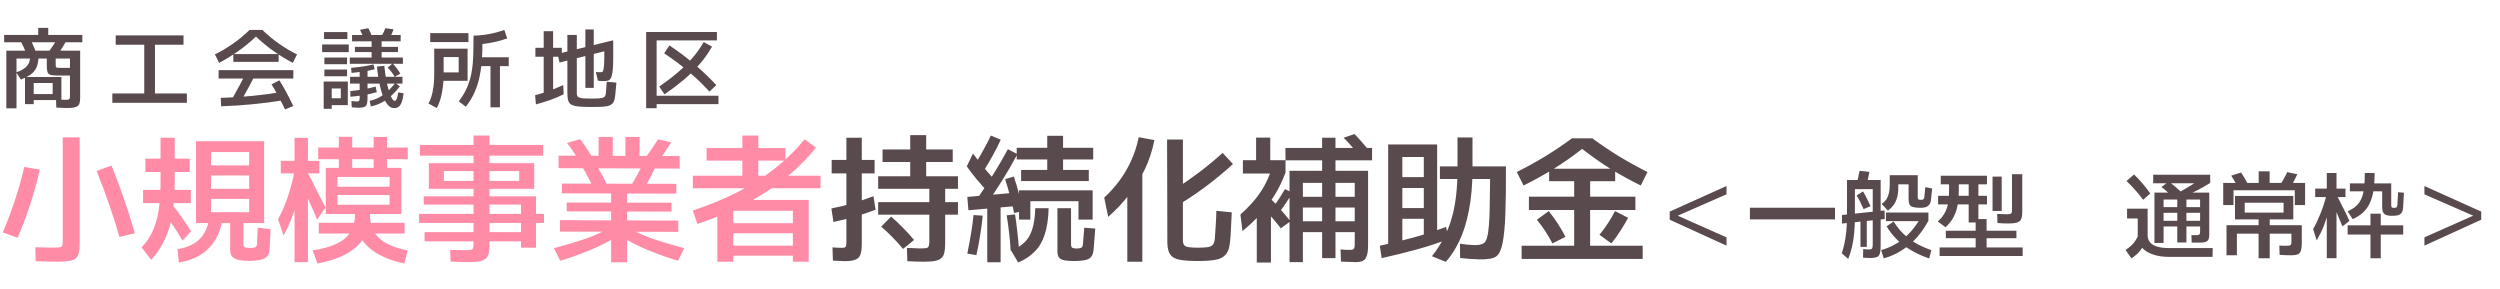
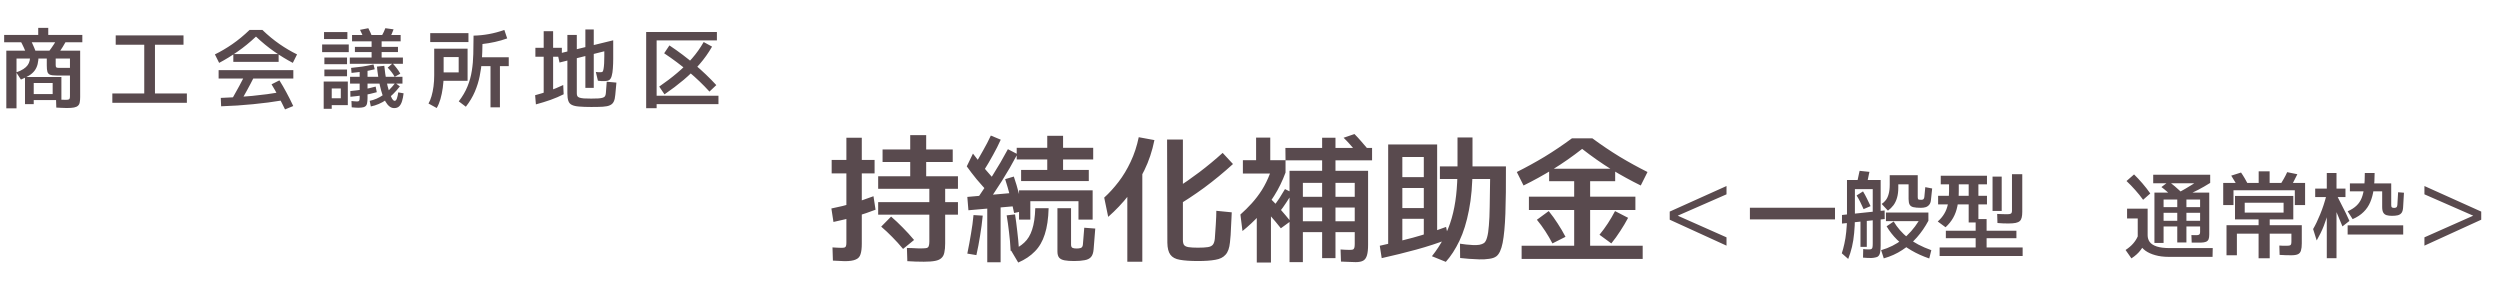
<svg xmlns="http://www.w3.org/2000/svg" width="2544" height="294" viewBox="0 0 2544 294" fill="none">
  <path d="M4.224 43.04V35.56H83.776V43.04H4.224ZM38.896 40.928V28.344H49.104V40.928H38.896ZM6.424 110.272V51.576H81.576V98.744C81.576 100.915 81.429 102.704 81.136 104.112C80.901 105.579 80.315 106.723 79.376 107.544C78.496 108.424 77.147 109.04 75.328 109.392C73.509 109.744 71.045 109.92 67.936 109.92C66.176 109.92 64.445 109.861 62.744 109.744C61.101 109.685 59.283 109.597 57.288 109.48L57.024 101.296C58.843 101.355 60.573 101.413 62.216 101.472C63.917 101.531 65.501 101.56 66.968 101.56C68.2 101.56 69.109 101.472 69.696 101.296C70.341 101.12 70.752 100.739 70.928 100.152C71.104 99.565 71.192 98.744 71.192 97.688V59.584H16.808V110.272H6.424ZM36.432 52.632L27.28 55.448C26.341 53.101 25.315 50.725 24.2 48.32C23.085 45.856 21.765 43.275 20.24 40.576L28.776 36.264C30.243 38.845 31.621 41.515 32.912 44.272C34.203 47.029 35.376 49.816 36.432 52.632ZM57.904 56.24L49.456 52.72C51.451 50.139 53.269 47.557 54.912 44.976C56.613 42.336 58.256 39.579 59.84 36.704L68.904 39.08C67.32 41.955 65.619 44.859 63.8 47.792C62.04 50.667 60.075 53.483 57.904 56.24ZM21.296 80.968L16.544 73.664C19.536 72.608 21.971 71.464 23.848 70.232C25.725 69 27.163 67.68 28.16 66.272C29.157 64.864 29.832 63.339 30.184 61.696C30.536 59.995 30.712 58.147 30.712 56.152H39.248C39.248 59.672 38.925 62.723 38.28 65.304C37.635 67.827 36.608 70.027 35.2 71.904C33.792 73.781 31.944 75.424 29.656 76.832C27.368 78.24 24.581 79.619 21.296 80.968ZM75.24 69.088V76.832H57.552C54.619 76.832 52.419 76.568 50.952 76.04C49.544 75.453 48.635 74.427 48.224 72.96C47.813 71.493 47.608 69.44 47.608 66.8V56.856H56.672V66.272C56.672 67.563 56.936 68.355 57.464 68.648C57.992 68.941 58.901 69.088 60.192 69.088H75.24ZM30.624 101.824V95.752H53.592V84.488H34.32V105.96H25.432V78.328H62.48V101.824H30.624ZM114.312 104.64V95.136H190.168V104.64H114.312ZM146.784 96.104V44.536H157.696V96.104H146.784ZM117.744 45.504V36H186.736V45.504H117.744ZM222.992 63.984L218.68 55.36C224.664 52.427 230.589 48.936 236.456 44.888C242.323 40.84 248.16 36.029 253.968 30.456H266.992C272.8 36.029 278.637 40.84 284.504 44.888C290.371 48.936 296.296 52.427 302.28 55.36L297.968 63.984C291.632 60.64 285.325 56.797 279.048 52.456C272.829 48.115 266.64 43.04 260.48 37.232C254.32 43.04 248.101 48.115 241.824 52.456C235.605 56.797 229.328 60.64 222.992 63.984ZM237.424 62.928V55.008H283.536V62.928H237.424ZM222.464 79.912V71.376H298.496V79.912H222.464ZM243.848 105.344L236.192 100.592C238.715 96.192 241.179 91.763 243.584 87.304C245.989 82.845 248.336 78.357 250.624 73.84L258.456 78.416C256.168 82.992 253.792 87.509 251.328 91.968C248.864 96.427 246.371 100.885 243.848 105.344ZM286.352 93.64L287.672 102.088C277.933 103.731 267.843 105.051 257.4 106.048C246.957 107.104 236.163 107.808 225.016 108.16L224.664 99.624C235.635 99.272 246.253 98.597 256.52 97.6C266.787 96.603 276.731 95.283 286.352 93.64ZM298.408 107.896L290.048 111.328C287.877 106.811 285.648 102.44 283.36 98.216C281.131 93.933 278.784 89.797 276.32 85.808L284.328 81.76C286.733 85.573 289.08 89.621 291.368 93.904C293.715 98.187 296.061 102.851 298.408 107.896ZM329.736 39.784V32.656H353.496V39.784H329.736ZM327.8 53.072V45.24H354.904V53.072H327.8ZM330.088 65.304V58.528H353.144V65.304H330.088ZM330.088 77.624V70.76H353.144V77.624H330.088ZM329.384 110.712V82.992H353.936V107.016H336.512V99.976H346.808V90.032H337.568V110.712H329.384ZM407.704 35.648V42.072H358.248V35.648H407.704ZM404.976 47.704V52.984H361.152V47.704H404.976ZM409.992 58.528V64.952H355.96V58.528H409.992ZM388.344 60.64H378.136V39.784H388.344V60.64ZM378.84 37.672L370.128 38.904C369.6 37.379 369.013 35.941 368.368 34.592C367.723 33.184 367.048 31.776 366.344 30.368L374.792 28.696C375.555 30.104 376.259 31.541 376.904 33.008C377.549 34.475 378.195 36.029 378.84 37.672ZM396.176 39.344L388.344 36.704C389.224 35.12 389.957 33.712 390.544 32.48C391.131 31.248 391.659 29.987 392.128 28.696L400.488 29.84C399.96 31.424 399.344 32.979 398.64 34.504C397.995 35.971 397.173 37.584 396.176 39.344ZM357.72 74.192L357.28 69.088C361.093 68.736 364.877 68.296 368.632 67.768C372.445 67.181 376.259 66.448 380.072 65.568L381.304 70.496C377.315 71.493 373.355 72.285 369.424 72.872C365.552 73.4 361.651 73.84 357.72 74.192ZM409.552 78.152V85.104H356.224V78.152H409.552ZM382.272 88.096L383.416 93.816C379.075 95.048 374.645 96.045 370.128 96.808C365.669 97.512 361.152 98.069 356.576 98.48L356.488 92.672C360.888 92.261 365.229 91.704 369.512 91C373.853 90.237 378.107 89.269 382.272 88.096ZM357.896 109.216L357.632 102.792C358.512 102.909 359.421 102.997 360.36 103.056C361.357 103.173 362.267 103.232 363.088 103.232C363.968 103.232 364.584 103.144 364.936 102.968C365.405 102.675 365.699 102.264 365.816 101.736C365.933 101.208 365.992 100.533 365.992 99.712V70.76H374V99.712C374 101.648 373.853 103.379 373.56 104.904C373.325 106.429 372.709 107.544 371.712 108.248C370.715 108.952 369.365 109.363 367.664 109.48C365.963 109.656 364.232 109.685 362.472 109.568C360.712 109.451 359.187 109.333 357.896 109.216ZM405.24 93.992L410.696 94.96C410.344 98.069 409.816 100.739 409.112 102.968C408.408 105.256 407.44 106.987 406.208 108.16C404.976 109.392 403.275 110.008 401.104 110.008C399.344 110.008 397.731 109.421 396.264 108.248C394.797 107.075 393.477 105.461 392.304 103.408C391.131 101.355 390.075 98.979 389.136 96.28C388.197 93.523 387.376 90.56 386.672 87.392C385.968 84.224 385.352 80.968 384.824 77.624C384.296 74.28 383.885 70.995 383.592 67.768L391.072 66.976C391.6 72.373 392.275 77.272 393.096 81.672C393.976 86.072 394.915 89.827 395.912 92.936C396.909 96.045 397.877 98.451 398.816 100.152C399.813 101.795 400.723 102.616 401.544 102.616C402.6 102.616 403.392 101.765 403.92 100.064C404.507 98.363 404.947 96.339 405.24 93.992ZM407.352 74.984L401.632 78.152C400.576 76.275 399.461 74.603 398.288 73.136C397.115 71.611 395.853 70.173 394.504 68.824L399.52 64.512C400.987 66.037 402.365 67.651 403.656 69.352C405.005 71.053 406.237 72.931 407.352 74.984ZM377.344 108.336L376.2 102.616C381.069 101.619 385.587 99.653 389.752 96.72C393.976 93.787 398.141 89.68 402.248 84.4L406.912 87.92C402.336 93.787 397.643 98.392 392.832 101.736C388.021 105.021 382.859 107.221 377.344 108.336ZM476.696 33.712V42.776H437.8V33.712H476.696ZM444.4 109.92L436.04 105.344C437.213 103.349 438.24 100.856 439.12 97.864C440 94.813 440.675 91.499 441.144 87.92C441.613 84.283 441.848 80.557 441.848 76.744V49.552H475.816V82.2H447.216V73.664H466.752V58.088H451.44V76.744C451.44 81.027 451.147 85.251 450.56 89.416C449.973 93.581 449.181 97.395 448.184 100.856C447.187 104.317 445.925 107.339 444.4 109.92ZM474.056 108.6L466.84 103.144C470.712 98.099 473.675 93.024 475.728 87.92C477.84 82.757 479.307 77.448 480.128 71.992C481.008 66.536 481.507 60.875 481.624 55.008C481.8 49.083 481.888 42.835 481.888 36.264C487.109 36.147 492.301 35.619 497.464 34.68C502.685 33.741 507.936 32.333 513.216 30.456L516.12 39.08C512.072 40.547 507.907 41.749 503.624 42.688C499.4 43.627 495.176 44.331 490.952 44.8C490.893 50.256 490.688 55.741 490.336 61.256C489.984 66.712 489.251 72.109 488.136 77.448C487.08 82.787 485.437 88.067 483.208 93.288C480.979 98.509 477.928 103.613 474.056 108.6ZM517.704 58.264V67.328H486.552V58.264H517.704ZM508.728 109.216H499.136V63.632H508.728V109.216ZM601.656 108.864C596.611 108.864 592.504 108.717 589.336 108.424C586.168 108.189 583.704 107.632 581.944 106.752C580.184 105.931 578.981 104.552 578.336 102.616C577.691 100.739 577.368 98.187 577.368 94.96V35.56H586.96V94.96C586.96 96.133 587.136 97.072 587.488 97.776C587.899 98.48 588.632 99.008 589.688 99.36C590.744 99.712 592.24 99.976 594.176 100.152C596.112 100.269 598.605 100.328 601.656 100.328C604.765 100.328 607.259 100.269 609.136 100.152C611.072 99.976 612.539 99.712 613.536 99.36C614.592 99.008 615.325 98.48 615.736 97.776C616.147 97.013 616.411 96.016 616.528 94.784L617.408 83.168L627.264 84.048L626.12 96.456C625.885 99.448 625.357 101.765 624.536 103.408C623.715 105.109 622.424 106.341 620.664 107.104C618.963 107.925 616.557 108.424 613.448 108.6C610.397 108.776 606.467 108.864 601.656 108.864ZM545.336 106.224L544.544 96.896C549.589 95.547 554.4 94.051 558.976 92.408C563.552 90.765 568.275 88.8 573.144 86.512L573.584 95.928C569.419 98.04 564.96 99.947 560.208 101.648C555.515 103.291 550.557 104.816 545.336 106.224ZM553.256 98.568V31.776H562.848V98.568H553.256ZM544.808 57.736V48.672H571.736V57.736H544.808ZM608.432 82.112L606.32 73.224C607.141 73.341 608.021 73.429 608.96 73.488C609.899 73.547 610.749 73.547 611.512 73.488C612.333 73.371 612.861 73.224 613.096 73.048C613.507 72.755 613.859 71.816 614.152 70.232C614.445 68.648 614.651 66.712 614.768 64.424C614.885 62.077 614.944 59.701 614.944 57.296V52.192L569.36 63.632L567.424 54.832L624.008 41.016V59.936C624.008 63.221 623.891 66.419 623.656 69.528C623.48 72.579 623.069 75.219 622.424 77.448C621.779 79.677 620.811 81.085 619.52 81.672C618.699 82.141 617.525 82.405 616 82.464C614.533 82.523 613.067 82.523 611.6 82.464C610.192 82.347 609.136 82.229 608.432 82.112ZM595.672 89.416V30.016H604.208V89.416H595.672ZM731.104 105.96H667.128V97.424H731.104V105.96ZM729.52 41.104H668.184V110.096H657.536V32.568H729.52V41.104ZM676.192 96.016L670.824 88.096C677.571 83.461 683.701 78.797 689.216 74.104C694.789 69.411 699.805 64.512 704.264 59.408C708.723 54.304 712.653 48.76 716.056 42.776L724.592 47.44C720.896 53.893 716.643 59.877 711.832 65.392C707.08 70.907 701.712 76.187 695.728 81.232C689.803 86.219 683.291 91.147 676.192 96.016ZM728.904 86.6L721.952 93.2C715.499 86.101 708.459 79.355 700.832 72.96C693.264 66.507 684.933 60.259 675.84 54.216L681.208 46.208C690.536 52.427 699.131 58.909 706.992 65.656C714.912 72.344 722.216 79.325 728.904 86.6Z" fill="#594A4E" />
-   <path d="M58.66 266.32C55.86 266.32 52.547 266.273 48.72 266.18C44.987 266.087 40.833 265.947 36.26 265.76L35.98 251.62C39.9 251.713 43.82 251.807 47.74 251.9C51.66 251.9 54.787 251.9 57.12 251.9C59.08 251.9 60.527 251.76 61.46 251.48C62.487 251.2 63.14 250.593 63.42 249.66C63.7 248.727 63.84 247.42 63.84 245.74V139.76H81.06V248.68C81.06 252.133 80.78 254.98 80.22 257.22C79.753 259.553 78.773 261.373 77.28 262.68C75.787 264.08 73.547 265.013 70.56 265.48C67.573 266.04 63.607 266.32 58.66 266.32ZM17.92 241.96L2.8 236.5C7.56 225.3 11.76 214.147 15.4 203.04C19.133 191.933 22.213 180.873 24.64 169.86L40.6 172.66C37.893 184.14 34.673 195.713 30.94 207.38C27.207 218.953 22.867 230.48 17.92 241.96ZM121.52 241.12C118.347 229.92 114.8 218.72 110.88 207.52C107.053 196.32 102.853 185.167 98.28 174.06L113.4 168.46C118.16 180.033 122.5 191.607 126.42 203.18C130.433 214.66 134.027 226.047 137.2 237.34L121.52 241.12ZM199.5 226.98V143.68H268.8V226.98H208.88V215.92H253.54V154.74H214.76V226.98H199.5ZM185.64 244.9C182.56 239.393 179.387 234.26 176.12 229.5C172.947 224.647 169.54 219.98 165.9 215.5L173.6 205.98C177.427 210.74 181.02 215.5 184.38 220.26C187.74 224.927 191.1 229.967 194.46 235.38L185.64 244.9ZM153.86 264.36L144.06 251.76C148.54 247.093 152.18 241.82 154.98 235.94C157.78 230.06 159.88 223.06 161.28 214.94C162.68 206.82 163.38 197.02 163.38 185.54V140.18H177.8V185.54C177.8 197.673 177.007 208.453 175.42 217.88C173.927 227.307 171.407 235.8 167.86 243.36C164.407 250.92 159.74 257.92 153.86 264.36ZM182 267.16L180.6 253.58C186.387 252.647 191.473 251.013 195.86 248.68C200.34 246.253 203.98 242.987 206.78 238.88C209.673 234.773 211.587 229.733 212.52 223.76L226.1 223.9C224.887 232.113 222.273 239.253 218.26 245.32C214.34 251.387 209.3 256.24 203.14 259.88C196.98 263.52 189.933 265.947 182 267.16ZM145.6 206.68V193.24H194.18V206.68H145.6ZM147.98 175.04V161.46H193.06V175.04H147.98ZM252.98 265.48C249.433 265.48 246.213 265.2 243.32 264.64C240.52 264.173 238.28 263.147 236.6 261.56C235.013 259.973 234.22 257.64 234.22 254.56V222.92H247.66V248.12C247.66 250.08 248.267 251.293 249.48 251.76C250.787 252.133 252.42 252.32 254.38 252.32C256.433 252.32 258.113 252.133 259.42 251.76C260.727 251.293 261.427 250.08 261.52 248.12L262.22 231.6L275.38 233.28L274.26 254.14C274.073 257.407 273.093 259.833 271.32 261.42C269.547 263.007 267.073 264.08 263.9 264.64C260.82 265.2 257.18 265.48 252.98 265.48ZM207.2 202.34V192.12H260.68V202.34H207.2ZM207.2 178.54V168.32H260.68V178.54H207.2ZM323.12 268.14L318.08 254.84C327.88 253.347 335.953 251.107 342.3 248.12C348.647 245.133 353.36 241.213 356.44 236.36C359.613 231.413 361.2 225.487 361.2 218.58V211.44H376.46V218.58C376.46 227.82 374.313 235.8 370.02 242.52C365.727 249.147 359.613 254.56 351.68 258.76C343.747 262.96 334.227 266.087 323.12 268.14ZM414.82 254.84L411.46 268.14C401.287 265.993 392.42 262.82 384.86 258.62C377.3 254.42 371.467 249.007 367.36 242.38C363.253 235.66 361.2 227.727 361.2 218.58H376.46C376.46 225.487 377.907 231.367 380.8 236.22C383.787 241.073 388.127 244.993 393.82 247.98C399.513 250.967 406.513 253.253 414.82 254.84ZM411.74 226.7V237.62H324.38V226.7H411.74ZM285.74 176.44V163.7H324.94V176.44H285.74ZM299.74 266.74V140.32H313.32V266.74H299.74ZM288.54 239.86L282.94 222.92C286.207 217.413 289.333 210.367 292.32 201.78C295.307 193.193 297.873 183.58 300.02 172.94L308 174.48C307.067 180.547 306.087 186.333 305.06 191.84C304.127 197.347 302.913 202.76 301.42 208.08C300.02 213.307 298.247 218.533 296.1 223.76C294.047 228.987 291.527 234.353 288.54 239.86ZM322.7 223.48C319.713 216.107 316.54 208.873 313.18 201.78C309.913 194.687 306.6 187.453 303.24 180.08L310.66 171.26C312.433 174.433 314.253 177.84 316.12 181.48C317.987 185.12 319.807 188.76 321.58 192.4C323.447 195.947 325.173 199.353 326.76 202.62C328.44 205.793 329.933 208.593 331.24 211.02L322.7 223.48ZM358.4 172.8H344.82V139.2H358.4V172.8ZM393.82 173.36H380.24V139.34H393.82V173.36ZM414.96 150.12V162.02H323.82V150.12H414.96ZM338.66 217.74V208.36H396.48V180.08H343.42V217.74H331.52V170.84H408.38V217.74H338.66ZM337.96 198.42V190.02H402.5V198.42H337.96ZM476.56 266.74C473.853 266.74 470.867 266.693 467.6 266.6C464.333 266.507 461.3 266.367 458.5 266.18L458.08 254.28C459.573 254.373 461.347 254.42 463.4 254.42C465.453 254.513 467.507 254.56 469.56 254.56C471.707 254.56 473.527 254.56 475.02 254.56C476.98 254.56 478.427 254.42 479.36 254.14C480.387 253.86 481.04 253.3 481.32 252.46C481.693 251.527 481.88 250.173 481.88 248.4V137.94H498.12V248.96C498.12 252.413 497.887 255.26 497.42 257.5C496.953 259.833 495.973 261.653 494.48 262.96C493.08 264.36 490.933 265.34 488.04 265.9C485.147 266.46 481.32 266.74 476.56 266.74ZM427.28 158.38V147.46H552.72V158.38H427.28ZM436.38 166.08H543.62V192.12H436.38V166.08ZM451.64 184.14H528.36V174.06H451.64V184.14ZM545.44 252.04H530.18V208.22H431.2V199.82H545.44V252.04ZM426.44 226.84V217.6H553.56V226.84H426.44ZM432.04 245.6V236.22H539V245.6H432.04ZM691.6 158.8V171.54L568.4 171.12V158.38L691.6 158.8ZM688.24 187.08V197.02L571.76 196.74V186.8L688.24 187.08ZM683.34 206.26V215.36L576.66 215.08V206.12L683.34 206.26ZM690.2 224.46V235.94L569.8 235.66V224.04L690.2 224.46ZM602.84 160.48L588.56 162.72C586.88 159.733 585.107 156.84 583.24 154.04C581.373 151.24 579.273 148.393 576.94 145.5L590.38 141.58C592.62 144.567 594.767 147.6 596.82 150.68C598.967 153.667 600.973 156.933 602.84 160.48ZM670.74 163.28L657.72 159.22C659.96 156.14 662.06 153.2 664.02 150.4C665.98 147.507 667.847 144.613 669.62 141.72L683.06 144.8C681.193 147.787 679.233 150.82 677.18 153.9C675.127 156.887 672.98 160.013 670.74 163.28ZM617.96 188.48L603.4 190.44C601.627 186.613 599.853 183.067 598.08 179.8C596.4 176.44 594.533 173.173 592.48 170L606.06 166.64C608.207 170 610.213 173.453 612.08 177C614.04 180.547 616 184.373 617.96 188.48ZM655.9 190.86L642.6 188.06C644.84 184.513 646.847 181.06 648.62 177.7C650.487 174.34 652.26 170.84 653.94 167.2L667.38 169.3C665.7 172.847 663.927 176.393 662.06 179.94C660.193 183.487 658.14 187.127 655.9 190.86ZM609.14 162.72V139.34H623.56V162.72H609.14ZM636.44 162.72V139.34H650.86V162.72H636.44ZM621.88 266.88V193.1H638.12V266.88H621.88ZM570.08 265.34L563.64 252.6C574.84 249.613 585.48 246.44 595.56 243.08C605.64 239.627 615.393 234.96 624.82 229.08L630.42 239.16C620.527 245.32 610.493 250.453 600.32 254.56C590.24 258.76 580.16 262.353 570.08 265.34ZM689.92 265.34C679.84 262.353 669.713 258.76 659.54 254.56C649.46 250.453 639.473 245.32 629.58 239.16L635.18 229.08C644.607 234.96 654.36 239.627 664.44 243.08C674.613 246.44 685.253 249.613 696.36 252.6L689.92 265.34ZM719.04 163.42V150.68H799.26V163.42H719.04ZM755.44 186.38V137.94H771.68V186.38H755.44ZM709.66 227.96L705.04 214.24C721.747 208.64 737.007 202.34 750.82 195.34C764.633 188.34 777.14 180.407 788.34 171.54C799.633 162.673 809.807 152.733 818.86 141.72L830.34 150.26C815.967 167.993 798.84 183.16 778.96 195.76C759.08 208.36 735.98 219.093 709.66 227.96ZM705.04 191.56V178.82H834.96V191.56H705.04ZM729.96 266.32V209.48L738.36 203.46H822.92V266.32H806.82V214.52H746.2V266.32H729.96ZM740.32 237.34V227.12H813.26V237.34H740.32ZM740.32 260.16V249.94H813.26V260.16H740.32Z" fill="#FF8BA7" />
-   <path d="M859.6 265.76C857.733 265.76 855.68 265.667 853.44 265.48C851.293 265.387 849.333 265.293 847.56 265.2L847.14 251.76C848.82 251.853 850.407 251.947 851.9 252.04C853.487 252.133 854.84 252.18 855.96 252.18C857.453 252.18 858.573 252.087 859.32 251.9C860.16 251.62 860.673 251.107 860.86 250.36C861.14 249.613 861.28 248.493 861.28 247V140.18H876.96V247.98C876.96 252.553 876.54 256.1 875.7 258.62C874.953 261.233 873.32 263.053 870.8 264.08C868.373 265.2 864.64 265.76 859.6 265.76ZM846.3 176.44V162.72H889.98V176.44H846.3ZM848.12 225.86L846.02 212.14C853.58 210.647 860.86 208.873 867.86 206.82C874.86 204.673 881.86 202.293 888.86 199.68L890.96 213.4C884.707 215.827 877.987 218.113 870.8 220.26C863.707 222.313 856.147 224.18 848.12 225.86ZM940.1 266.32C937.767 266.32 934.967 266.273 931.7 266.18C928.527 266.087 925.727 265.947 923.3 265.76L922.88 252.32C924.373 252.32 926.1 252.367 928.06 252.46C930.02 252.553 931.98 252.647 933.94 252.74C935.9 252.74 937.44 252.74 938.56 252.74C940.613 252.74 942.153 252.6 943.18 252.32C944.207 251.947 944.86 251.247 945.14 250.22C945.513 249.193 945.7 247.7 945.7 245.74V187.22H961.8V247.7C961.8 251.433 961.52 254.513 960.96 256.94C960.493 259.367 959.513 261.233 958.02 262.54C956.62 263.94 954.473 264.92 951.58 265.48C948.78 266.04 944.953 266.32 940.1 266.32ZM918.96 253.3C915.32 248.913 911.633 244.853 907.9 241.12C904.26 237.387 900.527 233.887 896.7 230.62L906.78 220.4C910.793 223.853 914.713 227.54 918.54 231.46C922.46 235.38 926.333 239.627 930.16 244.2L918.96 253.3ZM893.62 218.44V205.7H974.82V218.44H893.62ZM893.62 192.12V179.38H974.82V192.12H893.62ZM926.24 185.54V137.52H942.48V185.54H926.24ZM898.1 164.82V152.08H969.5V164.82H898.1ZM1014.72 185.68L1006.04 196.18C1001.75 191.513 997.687 186.94 993.86 182.46C990.127 177.887 986.767 173.5 983.78 169.3L990.08 156.28C994.84 162.533 999.133 167.993 1002.96 172.66C1006.88 177.327 1010.8 181.667 1014.72 185.68ZM1000.72 174.34L991.34 168.74C994.607 163.327 997.64 158.1 1000.44 153.06C1003.33 148.02 1005.95 142.98 1008.28 137.94L1018.36 142.14C1016.12 147.18 1013.51 152.36 1010.52 157.68C1007.63 163 1004.36 168.553 1000.72 174.34ZM1002.4 209.9L993.02 204.3C998.807 195.807 1004.45 187.267 1009.96 178.68C1015.47 170 1020.69 161.04 1025.64 151.8L1035.3 156.84C1030.26 166.36 1024.94 175.553 1019.34 184.42C1013.74 193.193 1008.09 201.687 1002.4 209.9ZM1033.62 196.04L1034.74 209.62L985.46 213.96L984.34 200.38L1033.62 196.04ZM1041.04 214.8L1031.94 216.76C1030.73 210.693 1029.33 204.813 1027.74 199.12C1026.25 193.427 1024.61 187.827 1022.84 182.32L1031.66 179.66C1033.62 185.353 1035.35 191.14 1036.84 197.02C1038.33 202.9 1039.73 208.827 1041.04 214.8ZM1018.22 266.88H1004.64V206.12H1018.22V266.88ZM993.58 259.6L984.34 258.06C985.833 250.78 987.093 243.967 988.12 237.62C989.24 231.273 990.08 225.02 990.64 218.86L1000.02 219.42C999.367 226.233 998.48 233 997.36 239.72C996.333 246.347 995.073 252.973 993.58 259.6ZM1036.98 254.7L1028.44 255.26C1028.07 248.26 1027.51 241.867 1026.76 236.08C1026.11 230.293 1025.31 224.647 1024.38 219.14L1032.92 218.16C1033.76 223.573 1034.51 229.267 1035.16 235.24C1035.91 241.12 1036.51 247.607 1036.98 254.7ZM1036.14 267.16L1029 255.12C1034.41 252.88 1038.85 250.127 1042.3 246.86C1045.85 243.593 1048.51 239.207 1050.28 233.7C1052.15 228.1 1053.22 220.82 1053.5 211.86H1067.08C1066.8 222.5 1065.49 231.367 1063.16 238.46C1060.92 245.553 1057.56 251.34 1053.08 255.82C1048.69 260.393 1043.05 264.173 1036.14 267.16ZM1092.98 265.62C1089.06 265.62 1085.84 265.387 1083.32 264.92C1080.8 264.453 1078.93 263.52 1077.72 262.12C1076.6 260.72 1076.04 258.62 1076.04 255.82V211.86H1089.9V248.82C1089.9 250.593 1090.37 251.713 1091.3 252.18C1092.23 252.647 1093.63 252.88 1095.5 252.88C1097.27 252.88 1098.72 252.693 1099.84 252.32C1101.05 251.853 1101.75 250.733 1101.94 248.96L1103.34 231.74L1114.54 232.58L1112.86 253.72C1112.58 257.267 1111.69 259.88 1110.2 261.56C1108.71 263.24 1106.51 264.313 1103.62 264.78C1100.82 265.34 1097.27 265.62 1092.98 265.62ZM1036.98 223.48V193.66H1111.88V223.48H1097.46V204.72H1048.46V223.48H1036.98ZM1039.08 184.28V172.94H1107.96V184.28H1039.08ZM1065.68 176.72V138.22H1081.78V176.72H1065.68ZM1034.6 162.3V150.4H1112.44V162.3H1034.6ZM1147.16 266.32V175.6L1162.42 166.64V266.32H1147.16ZM1127.7 220.68L1123.64 201.08C1128.68 196.507 1133.53 191.187 1138.2 185.12C1142.87 179.053 1146.97 172.24 1150.52 164.68C1154.16 157.027 1156.91 148.673 1158.78 139.62L1174.74 142.56C1172.5 153.667 1169.09 163.887 1164.52 173.22C1160.04 182.46 1154.67 191 1148.42 198.84C1142.26 206.68 1135.35 213.96 1127.7 220.68ZM1219.12 265.62C1211.37 265.62 1205.21 265.2 1200.64 264.36C1196.16 263.613 1192.94 261.887 1190.98 259.18C1189.02 256.567 1187.99 252.507 1187.9 247L1187.62 142H1203.72V244.06C1203.72 246.393 1204.09 248.12 1204.84 249.24C1205.68 250.36 1207.17 251.107 1209.32 251.48C1211.56 251.853 1214.78 252.04 1218.98 252.04C1223.37 252.04 1226.73 251.853 1229.06 251.48C1231.49 251.107 1233.21 250.267 1234.24 248.96C1235.27 247.653 1235.92 245.647 1236.2 242.94C1236.39 241.447 1236.53 239.393 1236.62 236.78C1236.81 234.167 1236.99 231.46 1237.18 228.66C1237.37 225.767 1237.51 223.06 1237.6 220.54C1237.69 217.927 1237.74 215.92 1237.74 214.52L1253.42 216.06C1253.42 217.647 1253.33 219.7 1253.14 222.22C1253.05 224.74 1252.91 227.493 1252.72 230.48C1252.63 233.467 1252.49 236.36 1252.3 239.16C1252.11 241.96 1251.88 244.48 1251.6 246.72C1251.04 252.413 1249.55 256.567 1247.12 259.18C1244.79 261.887 1241.33 263.613 1236.76 264.36C1232.19 265.2 1226.31 265.62 1219.12 265.62ZM1195.74 192.4C1204.23 186.987 1212.49 181.247 1220.52 175.18C1228.64 169.02 1236.53 162.487 1244.18 155.58L1254.68 166.92C1245.25 175.507 1235.5 183.533 1225.42 191C1215.34 198.373 1205.03 205.14 1194.48 211.3L1195.74 192.4ZM1278.9 267.16V205.14H1293.32V267.16H1278.9ZM1303.4 232.3C1299.95 227.913 1296.45 223.713 1292.9 219.7C1289.35 215.687 1285.57 211.813 1281.56 208.08L1289.26 198.84C1294.21 203.32 1298.64 207.893 1302.56 212.56C1306.57 217.133 1310.12 221.333 1313.2 225.16L1303.4 232.3ZM1264.34 235.1L1262.24 218.3C1266.25 214.753 1270.08 210.973 1273.72 206.96C1277.45 202.853 1280.91 198.327 1284.08 193.38C1287.25 188.34 1290.01 182.74 1292.34 176.58H1264.76V163H1308.16V175.6C1304.99 184.187 1301.16 192.027 1296.68 199.12C1292.29 206.213 1287.35 212.747 1281.84 218.72C1276.43 224.6 1270.59 230.06 1264.34 235.1ZM1301.58 216.2L1295.28 210.74C1297.71 207.753 1299.9 204.767 1301.86 201.78C1303.82 198.7 1305.73 195.573 1307.6 192.4L1315.16 196.18C1313.11 199.633 1310.96 203.04 1308.72 206.4C1306.57 209.76 1304.19 213.027 1301.58 216.2ZM1278.2 168.88V140.04H1292.62V168.88H1278.2ZM1312.22 266.74V173.78H1392.16V249.1C1392.16 253.673 1391.79 257.22 1391.04 259.74C1390.29 262.353 1389.03 264.173 1387.26 265.2C1385.49 266.227 1382.92 266.74 1379.56 266.74C1376.85 266.74 1374.15 266.647 1371.44 266.46C1368.83 266.367 1366.54 266.273 1364.58 266.18L1364.16 253.86C1365.56 253.953 1367.01 254.047 1368.5 254.14C1370.09 254.233 1371.58 254.28 1372.98 254.28C1374.57 254.28 1375.73 254.187 1376.48 254C1377.32 253.72 1377.88 253.113 1378.16 252.18C1378.44 251.247 1378.58 249.94 1378.58 248.26V186.1H1325.8V266.74H1312.22ZM1318.24 236.22V225.16H1385.86V236.22H1318.24ZM1345.4 262.68V140.18H1358.98V262.68H1345.4ZM1318.1 211.16V200.24H1385.86V211.16H1318.1ZM1308.16 163.14L1308.02 150.54H1396.22V163.14H1308.16ZM1391.88 151.66L1379.98 154.18C1377.83 151.66 1375.73 149.233 1373.68 146.9C1371.63 144.567 1369.48 142.327 1367.24 140.18L1378.3 136.4C1380.63 138.733 1382.92 141.207 1385.16 143.82C1387.4 146.34 1389.64 148.953 1391.88 151.66ZM1485.82 262.54L1485.68 247.98C1487.55 248.26 1489.65 248.54 1491.98 248.82C1494.31 249.1 1496.65 249.287 1498.98 249.38C1501.31 249.473 1503.46 249.38 1505.42 249.1C1507.38 248.727 1508.97 248.12 1510.18 247.28C1511.49 246.253 1512.51 244.34 1513.26 241.54C1514.1 238.647 1514.71 234.633 1515.08 229.5C1515.55 224.367 1515.83 217.927 1515.92 210.18C1516.11 202.34 1516.25 193.007 1516.34 182.18H1465.24V169.3H1532.44C1532.53 188.433 1532.35 204.44 1531.88 217.32C1531.41 230.107 1530.48 240.047 1529.08 247.14C1527.68 254.14 1525.53 258.713 1522.64 260.86C1520.87 262.167 1518.44 263.007 1515.36 263.38C1512.28 263.847 1508.92 264.033 1505.28 263.94C1501.73 263.847 1498.23 263.66 1494.78 263.38C1491.42 263.1 1488.43 262.82 1485.82 262.54ZM1471.26 266.46L1457.12 260.72C1461.88 254.747 1465.89 248.587 1469.16 242.24C1472.52 235.893 1475.23 229.127 1477.28 221.94C1479.33 214.753 1480.83 207.007 1481.76 198.7C1482.69 190.393 1483.16 181.293 1483.16 171.4V139.9H1498.42V171.4C1498.42 187.64 1497.21 201.827 1494.78 213.96C1492.45 226.093 1489.23 236.453 1485.12 245.04C1481.01 253.627 1476.39 260.767 1471.26 266.46ZM1462.44 240.7H1448.86V159.78H1427.02V250.22H1412.6V147.04H1462.44V240.7ZM1471.54 230.9L1474.06 243.22C1463.42 247.327 1452.45 250.92 1441.16 254C1429.87 257.08 1418.15 259.973 1406.02 262.68L1404.06 250.08C1415.73 247.56 1427.02 244.807 1437.94 241.82C1448.86 238.833 1460.06 235.193 1471.54 230.9ZM1454.74 180.22V191.28H1420.16V180.22H1454.74ZM1454.74 211.72V222.64H1420.16V211.72H1454.74ZM1550.36 188.76L1543.5 175.04C1553.02 170.28 1562.45 165.1 1571.78 159.5C1581.11 153.807 1590.4 147.553 1599.64 140.74H1620.36C1629.6 147.553 1638.89 153.807 1648.22 159.5C1657.55 165.1 1666.98 170.28 1676.5 175.04L1669.64 188.76C1659.56 183.813 1649.53 178.307 1639.54 172.24C1629.65 166.08 1619.8 159.173 1610 151.52C1600.2 159.173 1590.31 166.08 1580.32 172.24C1570.43 178.307 1560.44 183.813 1550.36 188.76ZM1579.76 247.7C1577.52 243.407 1575.09 239.253 1572.48 235.24C1569.87 231.227 1567.02 227.353 1563.94 223.62L1575.98 214.8C1579.25 218.813 1582.28 223.013 1585.08 227.4C1587.97 231.787 1590.63 236.313 1593.06 240.98L1579.76 247.7ZM1548.4 263.52V250.08H1671.6V263.52H1548.4ZM1601.88 255.4V179.66H1618.12V255.4H1601.88ZM1555.82 213.68V200.1H1664.18V213.68H1555.82ZM1639.68 247.7L1627.64 238.88C1630.72 235.147 1633.57 231.273 1636.18 227.26C1638.79 223.247 1641.22 219.093 1643.46 214.8L1656.76 221.66C1654.33 226.233 1651.67 230.713 1648.78 235.1C1645.98 239.487 1642.95 243.687 1639.68 247.7ZM1576.4 184.42V171.68H1643.6V184.42H1576.4ZM1756.9 249.968L1699.1 223.568V215.312L1756.9 189.296V197.744L1707.36 219.44V219.536L1756.9 241.52V249.968ZM1780.7 223.28V211.376H1867.3V223.28H1780.7ZM1899.55 187.568L1889.47 186.416C1889.73 185.648 1889.98 184.688 1890.24 183.536C1890.5 182.32 1890.75 181.104 1891.01 179.888C1891.33 178.608 1891.58 177.424 1891.78 176.336C1892.03 175.248 1892.22 174.416 1892.35 173.84L1902.34 174.896C1902.14 175.728 1901.92 176.752 1901.66 177.968C1901.41 179.184 1901.15 180.432 1900.9 181.712C1900.64 182.992 1900.38 184.144 1900.13 185.168C1899.87 186.192 1899.68 186.992 1899.55 187.568ZM1880.74 263.504L1874.21 257.744C1875.17 254.928 1876.03 251.728 1876.8 248.144C1877.63 244.56 1878.27 240.528 1878.72 236.048C1879.23 231.504 1879.49 226.48 1879.49 220.976V183.152H1913.76V249.776C1913.76 252.592 1913.57 254.992 1913.18 256.976C1912.8 258.96 1911.97 260.368 1910.69 261.2C1909.98 261.584 1909.09 261.872 1908 262.064C1906.91 262.32 1905.66 262.48 1904.26 262.544C1902.91 262.608 1901.5 262.576 1900.03 262.448C1898.62 262.384 1897.22 262.288 1895.81 262.16L1896 253.424C1896.51 253.488 1897.34 253.584 1898.5 253.712C1899.65 253.776 1900.77 253.808 1901.86 253.808C1903.01 253.808 1903.81 253.68 1904.26 253.424C1904.9 253.104 1905.28 252.56 1905.41 251.792C1905.6 250.96 1905.7 249.552 1905.7 247.568V192.464H1887.55V220.976C1887.55 226.8 1887.3 232.208 1886.78 237.2C1886.34 242.192 1885.6 246.864 1884.58 251.216C1883.55 255.504 1882.27 259.6 1880.74 263.504ZM1896.38 212.816C1895.23 210.192 1894.08 207.728 1892.93 205.424C1891.78 203.12 1890.56 200.944 1889.28 198.896L1895.81 194.768C1897.22 197.072 1898.53 199.472 1899.74 201.968C1901.02 204.4 1902.27 206.992 1903.49 209.744L1896.38 212.816ZM1893.22 251.216V222.128H1899.65V251.216H1893.22ZM1874.4 227.504V218.768L1917.79 214.16L1917.89 222.896L1874.4 227.504ZM1916.93 262.928L1914.24 254.576C1922.43 252.208 1929.63 248.592 1935.84 243.728C1942.11 238.864 1947.65 232.624 1952.45 225.008H1919.14V216.272H1962.34V224.624C1958.94 230.96 1955.04 236.624 1950.62 241.616C1946.21 246.608 1941.22 250.896 1935.65 254.48C1930.14 258.128 1923.9 260.944 1916.93 262.928ZM1963.2 263.024C1956.48 260.72 1950.4 257.968 1944.96 254.768C1939.52 251.632 1934.69 248.016 1930.46 243.92C1926.3 239.824 1922.75 235.28 1919.81 230.288L1927.01 225.392C1930.66 231.6 1935.52 237.168 1941.6 242.096C1947.68 246.96 1955.58 251.12 1965.31 254.576L1963.2 263.024ZM1921.15 214.352L1914.82 207.536C1916.35 206.512 1917.73 205.232 1918.94 203.696C1920.16 202.16 1921.12 200.144 1921.82 197.648C1922.59 195.088 1922.98 191.824 1922.98 187.856V178.256H1951.49V200.816C1951.49 202.032 1951.78 202.768 1952.35 203.024C1952.99 203.216 1953.95 203.312 1955.23 203.312C1956.19 203.312 1956.9 203.088 1957.34 202.64C1957.79 202.128 1958.08 201.424 1958.21 200.528L1959.17 190.448L1966.18 191.792L1964.93 203.504C1964.74 205.552 1964.16 207.152 1963.2 208.304C1962.3 209.456 1961.12 210.288 1959.65 210.8C1958.18 211.248 1956.54 211.472 1954.75 211.472C1951.42 211.472 1948.83 211.248 1946.98 210.8C1945.18 210.352 1943.94 209.488 1943.23 208.208C1942.53 206.928 1942.18 205.04 1942.18 202.544V187.568H1931.71V190.928C1931.71 194.768 1931.3 198.16 1930.46 201.104C1929.63 204.048 1928.42 206.608 1926.82 208.784C1925.22 210.896 1923.33 212.752 1921.15 214.352ZM2036.93 214.64H2027.62V179.696H2036.93V214.64ZM2057.86 177.296V215.6C2057.86 217.904 2057.66 219.824 2057.28 221.36C2056.96 222.832 2056.32 224.016 2055.36 224.912C2054.4 225.808 2052.99 226.448 2051.14 226.832C2049.28 227.216 2046.82 227.408 2043.74 227.408C2041.82 227.408 2040.03 227.376 2038.37 227.312C2036.7 227.184 2034.78 227.056 2032.61 226.928L2032.32 217.712C2034.11 217.776 2035.87 217.84 2037.6 217.904C2039.39 217.968 2041.09 218 2042.69 218C2044.48 218 2045.7 217.776 2046.34 217.328C2047.04 216.88 2047.39 215.824 2047.39 214.16V177.296H2057.86ZM2051.9 234.8V242.384H1980.1V234.8H2051.9ZM2010.43 258.608V222.896H2021.57V258.608H2010.43ZM2058.24 251.792V260.528H1973.76V251.792H2058.24ZM2021.95 178.832V187.568H1974.91V178.832H2021.95ZM2021.95 199.28V208.016H1972.22V199.28H2021.95ZM1979.81 231.248L1971.84 225.392C1974.59 222.96 1976.8 220.336 1978.46 217.52C1980.19 214.704 1981.44 211.44 1982.21 207.728C1982.98 203.952 1983.36 199.568 1983.36 194.576V184.016H1993.25V194.576C1993.25 200.336 1992.77 205.456 1991.81 209.936C1990.91 214.352 1989.47 218.288 1987.49 221.744C1985.5 225.2 1982.94 228.368 1979.81 231.248ZM2003.33 226.352V184.016H2013.22V226.352H2003.33ZM2207.14 261.392C2201.82 261.392 2197.18 260.816 2193.22 259.664C2189.25 258.576 2185.92 257.072 2183.23 255.152C2180.61 253.232 2178.62 251.024 2177.28 248.528C2176 246.032 2175.36 243.376 2175.36 240.56V222.32H2164.51V212.336H2185.44V239.408C2185.44 241.968 2186.14 244.24 2187.55 246.224C2189.02 248.208 2191.42 249.744 2194.75 250.832C2198.08 251.92 2202.59 252.464 2208.29 252.464H2251.68L2251.49 261.392H2207.14ZM2168.93 262.928L2162.98 254.384C2166.18 252.272 2168.77 250.064 2170.75 247.76C2172.74 245.456 2174.27 243.056 2175.36 240.56L2184.29 244.4C2182.75 247.856 2180.8 251.152 2178.43 254.288C2176.13 257.424 2172.96 260.304 2168.93 262.928ZM2180.83 203.312C2178.4 199.92 2175.74 196.624 2172.86 193.424C2170.05 190.224 2167.07 187.152 2163.94 184.208L2171.62 177.488C2174.37 180.176 2177.18 183.184 2180.06 186.512C2182.94 189.84 2185.63 193.296 2188.13 196.88L2180.83 203.312ZM2198.02 230.48V224.72H2241.5V230.48H2198.02ZM2192.35 247.184V196.016H2248.13V238.736C2248.13 240.72 2247.9 242.288 2247.46 243.44C2247.01 244.592 2246.14 245.456 2244.86 246.032C2243.65 246.544 2241.86 246.832 2239.49 246.896C2237.18 246.96 2234.11 246.96 2230.27 246.896L2229.98 239.216C2232.03 239.28 2233.63 239.312 2234.78 239.312C2236 239.312 2236.9 239.184 2237.47 238.928C2238.05 238.672 2238.4 238.32 2238.53 237.872C2238.72 237.36 2238.82 236.72 2238.82 235.952V203.024H2201.66V247.184H2192.35ZM2215.58 246.704V200.72H2224.9V246.704H2215.58ZM2198.02 216.56V210.8H2241.5V216.56H2198.02ZM2211.65 200.528C2210.94 199.952 2210.05 199.216 2208.96 198.32C2207.94 197.36 2206.85 196.4 2205.7 195.44C2204.54 194.416 2203.42 193.456 2202.34 192.56C2201.25 191.6 2200.29 190.864 2199.46 190.352L2206.94 184.688C2207.65 185.2 2208.54 185.904 2209.63 186.8C2210.72 187.632 2211.87 188.56 2213.09 189.584C2214.3 190.608 2215.46 191.632 2216.54 192.656C2217.63 193.616 2218.53 194.416 2219.23 195.056L2211.65 200.528ZM2226.34 198.128L2216.83 196.016C2221.76 193.328 2226.46 190.576 2230.94 187.76C2235.42 184.88 2239.74 181.936 2243.9 178.928L2246.5 186.512H2191.1V177.776H2249.09V186.128C2244.67 188.88 2240.67 191.184 2237.09 193.04C2233.5 194.896 2229.92 196.592 2226.34 198.128ZM2265.7 259.76V229.136H2342.3V247.664C2342.3 250.736 2342.02 253.168 2341.44 254.96C2340.93 256.752 2339.9 258 2338.37 258.704C2336.83 259.408 2334.59 259.76 2331.65 259.76C2329.73 259.76 2327.74 259.728 2325.7 259.664C2323.71 259.6 2321.73 259.504 2319.74 259.376L2319.46 249.872C2320.8 249.936 2322.02 250 2323.1 250.064C2324.19 250.064 2325.5 250.064 2327.04 250.064C2328.38 250.064 2329.38 249.968 2330.02 249.776C2330.72 249.584 2331.17 249.2 2331.36 248.624C2331.62 247.984 2331.74 247.056 2331.74 245.84V237.776H2276.26V259.76H2265.7ZM2298.34 262.832V220.4H2309.66V262.832H2298.34ZM2262.34 208.688V187.088H2272.8V208.688H2262.34ZM2274.34 223.28V199.376H2333.66V223.28H2280V216.368H2323.78V206.288H2284.22V223.28H2274.34ZM2278.85 192.848C2277.63 190.608 2276.35 188.368 2275.01 186.128C2273.66 183.824 2272.16 181.36 2270.5 178.736L2280.48 175.568C2281.7 177.296 2282.98 179.312 2284.32 181.616C2285.66 183.92 2287.01 186.352 2288.35 188.912L2278.85 192.848ZM2262.34 193.616V186.128H2345.66V193.616H2262.34ZM2298.43 186.704V174.32H2309.57V186.704H2298.43ZM2335.2 208.688V187.088H2345.66V208.688H2335.2ZM2319.84 188.912C2321.31 186.544 2322.72 184.176 2324.06 181.808C2325.41 179.44 2326.53 177.232 2327.42 175.184L2337.79 177.296C2336.38 180.24 2335.04 182.896 2333.76 185.264C2332.48 187.568 2331.1 189.808 2329.63 191.984L2319.84 188.912ZM2394.05 222.992L2388.96 215.024C2392.74 213.36 2395.74 211.44 2397.98 209.264C2400.29 207.088 2402.05 204.464 2403.26 201.392C2404.48 198.32 2405.31 194.736 2405.76 190.64C2406.21 186.48 2406.43 181.616 2406.43 176.048H2416.42C2416.42 182.128 2416.1 187.6 2415.46 192.464C2414.82 197.328 2413.66 201.712 2412 205.616C2410.4 209.456 2408.13 212.816 2405.18 215.696C2402.3 218.576 2398.59 221.008 2394.05 222.992ZM2434.08 219.632C2431.97 219.632 2430.14 219.408 2428.61 218.96C2427.14 218.512 2426.02 217.648 2425.25 216.368C2424.48 215.024 2424.1 213.136 2424.1 210.704V194.672H2391.26V186.608H2433.31V208.688C2433.31 209.968 2433.57 210.768 2434.08 211.088C2434.66 211.408 2435.39 211.568 2436.29 211.568C2437.12 211.568 2437.82 211.408 2438.4 211.088C2439.04 210.704 2439.42 209.904 2439.55 208.688L2440.32 195.632L2446.27 196.112L2445.41 210.896C2445.28 213.392 2444.77 215.28 2443.87 216.56C2442.98 217.776 2441.7 218.608 2440.03 219.056C2438.37 219.44 2436.38 219.632 2434.08 219.632ZM2422.66 262.832H2412.19V217.424H2422.66V262.832ZM2445.5 229.328V238.64H2388.96V229.328H2445.5ZM2355.94 200.528V191.888H2386.75V200.528H2355.94ZM2367.74 262.736V176.048H2377.63V262.736H2367.74ZM2357.47 244.688L2353.82 233.072C2356.13 229.168 2358.5 224.24 2360.93 218.288C2363.42 212.336 2365.63 205.616 2367.55 198.128L2373.12 199.28C2372.03 204.912 2370.82 210.224 2369.47 215.216C2368.13 220.208 2366.53 225.104 2364.67 229.904C2362.82 234.64 2360.42 239.568 2357.47 244.688ZM2383.68 230.384C2381.95 226.096 2380.03 221.488 2377.92 216.56C2375.81 211.568 2373.6 206.512 2371.3 201.392L2377.73 198.32C2379.26 201.264 2380.83 204.368 2382.43 207.632C2384.1 210.832 2385.66 213.936 2387.14 216.944C2388.61 219.952 2389.82 222.576 2390.78 224.816L2383.68 230.384ZM2467.1 249.968V241.52L2516.64 219.536V219.44L2467.1 197.744V189.296L2524.9 215.312V223.568L2467.1 249.968Z" fill="#594A4E" />
+   <path d="M859.6 265.76C857.733 265.76 855.68 265.667 853.44 265.48C851.293 265.387 849.333 265.293 847.56 265.2L847.14 251.76C848.82 251.853 850.407 251.947 851.9 252.04C853.487 252.133 854.84 252.18 855.96 252.18C857.453 252.18 858.573 252.087 859.32 251.9C860.16 251.62 860.673 251.107 860.86 250.36C861.14 249.613 861.28 248.493 861.28 247V140.18H876.96V247.98C876.96 252.553 876.54 256.1 875.7 258.62C874.953 261.233 873.32 263.053 870.8 264.08C868.373 265.2 864.64 265.76 859.6 265.76ZM846.3 176.44V162.72H889.98V176.44H846.3ZM848.12 225.86L846.02 212.14C853.58 210.647 860.86 208.873 867.86 206.82C874.86 204.673 881.86 202.293 888.86 199.68L890.96 213.4C884.707 215.827 877.987 218.113 870.8 220.26C863.707 222.313 856.147 224.18 848.12 225.86ZM940.1 266.32C937.767 266.32 934.967 266.273 931.7 266.18C928.527 266.087 925.727 265.947 923.3 265.76L922.88 252.32C924.373 252.32 926.1 252.367 928.06 252.46C930.02 252.553 931.98 252.647 933.94 252.74C935.9 252.74 937.44 252.74 938.56 252.74C940.613 252.74 942.153 252.6 943.18 252.32C944.207 251.947 944.86 251.247 945.14 250.22C945.513 249.193 945.7 247.7 945.7 245.74V187.22H961.8V247.7C961.8 251.433 961.52 254.513 960.96 256.94C960.493 259.367 959.513 261.233 958.02 262.54C956.62 263.94 954.473 264.92 951.58 265.48C948.78 266.04 944.953 266.32 940.1 266.32ZM918.96 253.3C915.32 248.913 911.633 244.853 907.9 241.12C904.26 237.387 900.527 233.887 896.7 230.62L906.78 220.4C910.793 223.853 914.713 227.54 918.54 231.46C922.46 235.38 926.333 239.627 930.16 244.2L918.96 253.3ZM893.62 218.44V205.7H974.82V218.44H893.62ZM893.62 192.12V179.38H974.82V192.12H893.62ZM926.24 185.54V137.52H942.48V185.54H926.24ZM898.1 164.82V152.08H969.5V164.82H898.1ZM1014.72 185.68L1006.04 196.18C1001.75 191.513 997.687 186.94 993.86 182.46C990.127 177.887 986.767 173.5 983.78 169.3L990.08 156.28C994.84 162.533 999.133 167.993 1002.96 172.66C1006.88 177.327 1010.8 181.667 1014.72 185.68ZM1000.72 174.34L991.34 168.74C994.607 163.327 997.64 158.1 1000.44 153.06C1003.33 148.02 1005.95 142.98 1008.28 137.94L1018.36 142.14C1016.12 147.18 1013.51 152.36 1010.52 157.68C1007.63 163 1004.36 168.553 1000.72 174.34ZM1002.4 209.9L993.02 204.3C998.807 195.807 1004.45 187.267 1009.96 178.68C1015.47 170 1020.69 161.04 1025.64 151.8L1035.3 156.84C1030.26 166.36 1024.94 175.553 1019.34 184.42C1013.74 193.193 1008.09 201.687 1002.4 209.9ZM1033.62 196.04L1034.74 209.62L985.46 213.96L984.34 200.38L1033.62 196.04ZM1041.04 214.8L1031.94 216.76C1030.73 210.693 1029.33 204.813 1027.74 199.12C1026.25 193.427 1024.61 187.827 1022.84 182.32L1031.66 179.66C1033.62 185.353 1035.35 191.14 1036.84 197.02C1038.33 202.9 1039.73 208.827 1041.04 214.8ZM1018.22 266.88H1004.64V206.12H1018.22V266.88ZM993.58 259.6L984.34 258.06C985.833 250.78 987.093 243.967 988.12 237.62C989.24 231.273 990.08 225.02 990.64 218.86L1000.02 219.42C999.367 226.233 998.48 233 997.36 239.72C996.333 246.347 995.073 252.973 993.58 259.6ZM1036.98 254.7L1028.44 255.26C1028.07 248.26 1027.51 241.867 1026.76 236.08C1026.11 230.293 1025.31 224.647 1024.38 219.14L1032.92 218.16C1033.76 223.573 1034.51 229.267 1035.16 235.24C1035.91 241.12 1036.51 247.607 1036.98 254.7ZM1036.14 267.16L1029 255.12C1034.41 252.88 1038.85 250.127 1042.3 246.86C1045.85 243.593 1048.51 239.207 1050.28 233.7C1052.15 228.1 1053.22 220.82 1053.5 211.86H1067.08C1066.8 222.5 1065.49 231.367 1063.16 238.46C1060.92 245.553 1057.56 251.34 1053.08 255.82C1048.69 260.393 1043.05 264.173 1036.14 267.16ZM1092.98 265.62C1089.06 265.62 1085.84 265.387 1083.32 264.92C1080.8 264.453 1078.93 263.52 1077.72 262.12C1076.6 260.72 1076.04 258.62 1076.04 255.82V211.86H1089.9V248.82C1089.9 250.593 1090.37 251.713 1091.3 252.18C1092.23 252.647 1093.63 252.88 1095.5 252.88C1097.27 252.88 1098.72 252.693 1099.84 252.32C1101.05 251.853 1101.75 250.733 1101.94 248.96L1103.34 231.74L1114.54 232.58L1112.86 253.72C1112.58 257.267 1111.69 259.88 1110.2 261.56C1108.71 263.24 1106.51 264.313 1103.62 264.78C1100.82 265.34 1097.27 265.62 1092.98 265.62ZM1036.98 223.48V193.66H1111.88V223.48H1097.46V204.72H1048.46V223.48H1036.98ZM1039.08 184.28V172.94H1107.96V184.28H1039.08ZM1065.68 176.72V138.22H1081.78V176.72H1065.68ZM1034.6 162.3V150.4H1112.44V162.3H1034.6ZM1147.16 266.32V175.6L1162.42 166.64V266.32H1147.16ZM1127.7 220.68L1123.64 201.08C1128.68 196.507 1133.53 191.187 1138.2 185.12C1142.87 179.053 1146.97 172.24 1150.52 164.68C1154.16 157.027 1156.91 148.673 1158.78 139.62L1174.74 142.56C1172.5 153.667 1169.09 163.887 1164.52 173.22C1160.04 182.46 1154.67 191 1148.42 198.84C1142.26 206.68 1135.35 213.96 1127.7 220.68ZM1219.12 265.62C1211.37 265.62 1205.21 265.2 1200.64 264.36C1196.16 263.613 1192.94 261.887 1190.98 259.18C1189.02 256.567 1187.99 252.507 1187.9 247L1187.62 142H1203.72V244.06C1203.72 246.393 1204.09 248.12 1204.84 249.24C1205.68 250.36 1207.17 251.107 1209.32 251.48C1211.56 251.853 1214.78 252.04 1218.98 252.04C1223.37 252.04 1226.73 251.853 1229.06 251.48C1231.49 251.107 1233.21 250.267 1234.24 248.96C1235.27 247.653 1235.92 245.647 1236.2 242.94C1236.39 241.447 1236.53 239.393 1236.62 236.78C1236.81 234.167 1236.99 231.46 1237.18 228.66C1237.37 225.767 1237.51 223.06 1237.6 220.54C1237.69 217.927 1237.74 215.92 1237.74 214.52L1253.42 216.06C1253.42 217.647 1253.33 219.7 1253.14 222.22C1253.05 224.74 1252.91 227.493 1252.72 230.48C1252.63 233.467 1252.49 236.36 1252.3 239.16C1252.11 241.96 1251.88 244.48 1251.6 246.72C1251.04 252.413 1249.55 256.567 1247.12 259.18C1244.79 261.887 1241.33 263.613 1236.76 264.36C1232.19 265.2 1226.31 265.62 1219.12 265.62ZM1195.74 192.4C1204.23 186.987 1212.49 181.247 1220.52 175.18C1228.64 169.02 1236.53 162.487 1244.18 155.58L1254.68 166.92C1245.25 175.507 1235.5 183.533 1225.42 191C1215.34 198.373 1205.03 205.14 1194.48 211.3L1195.74 192.4ZM1278.9 267.16V205.14H1293.32V267.16H1278.9ZM1303.4 232.3C1299.95 227.913 1296.45 223.713 1292.9 219.7C1289.35 215.687 1285.57 211.813 1281.56 208.08L1289.26 198.84C1294.21 203.32 1298.64 207.893 1302.56 212.56C1306.57 217.133 1310.12 221.333 1313.2 225.16L1303.4 232.3ZM1264.34 235.1L1262.24 218.3C1266.25 214.753 1270.08 210.973 1273.72 206.96C1277.45 202.853 1280.91 198.327 1284.08 193.38C1287.25 188.34 1290.01 182.74 1292.34 176.58H1264.76V163H1308.16V175.6C1304.99 184.187 1301.16 192.027 1296.68 199.12C1292.29 206.213 1287.35 212.747 1281.84 218.72C1276.43 224.6 1270.59 230.06 1264.34 235.1ZM1301.58 216.2L1295.28 210.74C1297.71 207.753 1299.9 204.767 1301.86 201.78C1303.82 198.7 1305.73 195.573 1307.6 192.4L1315.16 196.18C1313.11 199.633 1310.96 203.04 1308.72 206.4C1306.57 209.76 1304.19 213.027 1301.58 216.2ZM1278.2 168.88V140.04H1292.62V168.88H1278.2ZM1312.22 266.74V173.78H1392.16V249.1C1392.16 253.673 1391.79 257.22 1391.04 259.74C1390.29 262.353 1389.03 264.173 1387.26 265.2C1385.49 266.227 1382.92 266.74 1379.56 266.74C1376.85 266.74 1374.15 266.647 1371.44 266.46C1368.83 266.367 1366.54 266.273 1364.58 266.18L1364.16 253.86C1365.56 253.953 1367.01 254.047 1368.5 254.14C1370.09 254.233 1371.58 254.28 1372.98 254.28C1374.57 254.28 1375.73 254.187 1376.48 254C1377.32 253.72 1377.88 253.113 1378.16 252.18C1378.44 251.247 1378.58 249.94 1378.58 248.26V186.1H1325.8V266.74H1312.22ZM1318.24 236.22V225.16H1385.86V236.22H1318.24ZM1345.4 262.68V140.18H1358.98V262.68H1345.4ZM1318.1 211.16V200.24H1385.86V211.16H1318.1ZM1308.16 163.14L1308.02 150.54H1396.22V163.14H1308.16ZM1391.88 151.66L1379.98 154.18C1377.83 151.66 1375.73 149.233 1373.68 146.9C1371.63 144.567 1369.48 142.327 1367.24 140.18L1378.3 136.4C1380.63 138.733 1382.92 141.207 1385.16 143.82C1387.4 146.34 1389.64 148.953 1391.88 151.66ZM1485.82 262.54L1485.68 247.98C1487.55 248.26 1489.65 248.54 1491.98 248.82C1494.31 249.1 1496.65 249.287 1498.98 249.38C1501.31 249.473 1503.46 249.38 1505.42 249.1C1507.38 248.727 1508.97 248.12 1510.18 247.28C1511.49 246.253 1512.51 244.34 1513.26 241.54C1514.1 238.647 1514.71 234.633 1515.08 229.5C1515.55 224.367 1515.83 217.927 1515.92 210.18C1516.11 202.34 1516.25 193.007 1516.34 182.18H1465.24V169.3H1532.44C1532.53 188.433 1532.35 204.44 1531.88 217.32C1531.41 230.107 1530.48 240.047 1529.08 247.14C1527.68 254.14 1525.53 258.713 1522.64 260.86C1520.87 262.167 1518.44 263.007 1515.36 263.38C1512.28 263.847 1508.92 264.033 1505.28 263.94C1501.73 263.847 1498.23 263.66 1494.78 263.38C1491.42 263.1 1488.43 262.82 1485.82 262.54ZM1471.26 266.46L1457.12 260.72C1461.88 254.747 1465.89 248.587 1469.16 242.24C1472.52 235.893 1475.23 229.127 1477.28 221.94C1479.33 214.753 1480.83 207.007 1481.76 198.7C1482.69 190.393 1483.16 181.293 1483.16 171.4V139.9H1498.42V171.4C1498.42 187.64 1497.21 201.827 1494.78 213.96C1492.45 226.093 1489.23 236.453 1485.12 245.04C1481.01 253.627 1476.39 260.767 1471.26 266.46ZM1462.44 240.7H1448.86V159.78H1427.02V250.22H1412.6V147.04H1462.44V240.7ZM1471.54 230.9L1474.06 243.22C1463.42 247.327 1452.45 250.92 1441.16 254C1429.87 257.08 1418.15 259.973 1406.02 262.68L1404.06 250.08C1415.73 247.56 1427.02 244.807 1437.94 241.82C1448.86 238.833 1460.06 235.193 1471.54 230.9ZM1454.74 180.22V191.28H1420.16V180.22H1454.74ZM1454.74 211.72V222.64H1420.16V211.72H1454.74ZM1550.36 188.76L1543.5 175.04C1553.02 170.28 1562.45 165.1 1571.78 159.5C1581.11 153.807 1590.4 147.553 1599.64 140.74H1620.36C1629.6 147.553 1638.89 153.807 1648.22 159.5C1657.55 165.1 1666.98 170.28 1676.5 175.04L1669.64 188.76C1659.56 183.813 1649.53 178.307 1639.54 172.24C1629.65 166.08 1619.8 159.173 1610 151.52C1600.2 159.173 1590.31 166.08 1580.32 172.24C1570.43 178.307 1560.44 183.813 1550.36 188.76ZM1579.76 247.7C1577.52 243.407 1575.09 239.253 1572.48 235.24C1569.87 231.227 1567.02 227.353 1563.94 223.62L1575.98 214.8C1579.25 218.813 1582.28 223.013 1585.08 227.4C1587.97 231.787 1590.63 236.313 1593.06 240.98L1579.76 247.7ZM1548.4 263.52V250.08H1671.6V263.52H1548.4ZM1601.88 255.4V179.66H1618.12V255.4H1601.88ZM1555.82 213.68V200.1H1664.18V213.68H1555.82ZM1639.68 247.7L1627.64 238.88C1630.72 235.147 1633.57 231.273 1636.18 227.26C1638.79 223.247 1641.22 219.093 1643.46 214.8L1656.76 221.66C1654.33 226.233 1651.67 230.713 1648.78 235.1C1645.98 239.487 1642.95 243.687 1639.68 247.7ZM1576.4 184.42V171.68H1643.6V184.42H1576.4ZM1756.9 249.968L1699.1 223.568V215.312L1756.9 189.296V197.744L1707.36 219.44V219.536L1756.9 241.52V249.968ZM1780.7 223.28V211.376H1867.3V223.28H1780.7ZM1899.55 187.568L1889.47 186.416C1889.73 185.648 1889.98 184.688 1890.24 183.536C1890.5 182.32 1890.75 181.104 1891.01 179.888C1891.33 178.608 1891.58 177.424 1891.78 176.336C1892.03 175.248 1892.22 174.416 1892.35 173.84L1902.34 174.896C1902.14 175.728 1901.92 176.752 1901.66 177.968C1901.41 179.184 1901.15 180.432 1900.9 181.712C1900.64 182.992 1900.38 184.144 1900.13 185.168C1899.87 186.192 1899.68 186.992 1899.55 187.568ZM1880.74 263.504L1874.21 257.744C1875.17 254.928 1876.03 251.728 1876.8 248.144C1877.63 244.56 1878.27 240.528 1878.72 236.048C1879.23 231.504 1879.49 226.48 1879.49 220.976V183.152H1913.76V249.776C1913.76 252.592 1913.57 254.992 1913.18 256.976C1912.8 258.96 1911.97 260.368 1910.69 261.2C1909.98 261.584 1909.09 261.872 1908 262.064C1906.91 262.32 1905.66 262.48 1904.26 262.544C1902.91 262.608 1901.5 262.576 1900.03 262.448C1898.62 262.384 1897.22 262.288 1895.81 262.16L1896 253.424C1896.51 253.488 1897.34 253.584 1898.5 253.712C1899.65 253.776 1900.77 253.808 1901.86 253.808C1903.01 253.808 1903.81 253.68 1904.26 253.424C1904.9 253.104 1905.28 252.56 1905.41 251.792C1905.6 250.96 1905.7 249.552 1905.7 247.568V192.464H1887.55V220.976C1887.55 226.8 1887.3 232.208 1886.78 237.2C1886.34 242.192 1885.6 246.864 1884.58 251.216C1883.55 255.504 1882.27 259.6 1880.74 263.504ZM1896.38 212.816C1895.23 210.192 1894.08 207.728 1892.93 205.424C1891.78 203.12 1890.56 200.944 1889.28 198.896L1895.81 194.768C1897.22 197.072 1898.53 199.472 1899.74 201.968C1901.02 204.4 1902.27 206.992 1903.49 209.744L1896.38 212.816ZM1893.22 251.216V222.128H1899.65V251.216H1893.22ZM1874.4 227.504V218.768L1917.79 214.16L1917.89 222.896L1874.4 227.504ZM1916.93 262.928L1914.24 254.576C1922.43 252.208 1929.63 248.592 1935.84 243.728C1942.11 238.864 1947.65 232.624 1952.45 225.008H1919.14V216.272H1962.34V224.624C1958.94 230.96 1955.04 236.624 1950.62 241.616C1946.21 246.608 1941.22 250.896 1935.65 254.48C1930.14 258.128 1923.9 260.944 1916.93 262.928ZM1963.2 263.024C1956.48 260.72 1950.4 257.968 1944.96 254.768C1939.52 251.632 1934.69 248.016 1930.46 243.92C1926.3 239.824 1922.75 235.28 1919.81 230.288L1927.01 225.392C1930.66 231.6 1935.52 237.168 1941.6 242.096C1947.68 246.96 1955.58 251.12 1965.31 254.576L1963.2 263.024ZM1921.15 214.352L1914.82 207.536C1916.35 206.512 1917.73 205.232 1918.94 203.696C1920.16 202.16 1921.12 200.144 1921.82 197.648C1922.59 195.088 1922.98 191.824 1922.98 187.856V178.256H1951.49V200.816C1951.49 202.032 1951.78 202.768 1952.35 203.024C1952.99 203.216 1953.95 203.312 1955.23 203.312C1956.19 203.312 1956.9 203.088 1957.34 202.64C1957.79 202.128 1958.08 201.424 1958.21 200.528L1959.17 190.448L1966.18 191.792L1964.93 203.504C1964.74 205.552 1964.16 207.152 1963.2 208.304C1962.3 209.456 1961.12 210.288 1959.65 210.8C1958.18 211.248 1956.54 211.472 1954.75 211.472C1951.42 211.472 1948.83 211.248 1946.98 210.8C1945.18 210.352 1943.94 209.488 1943.23 208.208C1942.53 206.928 1942.18 205.04 1942.18 202.544V187.568H1931.71V190.928C1931.71 194.768 1931.3 198.16 1930.46 201.104C1929.63 204.048 1928.42 206.608 1926.82 208.784C1925.22 210.896 1923.33 212.752 1921.15 214.352ZM2036.93 214.64H2027.62V179.696H2036.93V214.64ZM2057.86 177.296V215.6C2057.86 217.904 2057.66 219.824 2057.28 221.36C2056.96 222.832 2056.32 224.016 2055.36 224.912C2054.4 225.808 2052.99 226.448 2051.14 226.832C2049.28 227.216 2046.82 227.408 2043.74 227.408C2041.82 227.408 2040.03 227.376 2038.37 227.312C2036.7 227.184 2034.78 227.056 2032.61 226.928L2032.32 217.712C2034.11 217.776 2035.87 217.84 2037.6 217.904C2039.39 217.968 2041.09 218 2042.69 218C2044.48 218 2045.7 217.776 2046.34 217.328C2047.04 216.88 2047.39 215.824 2047.39 214.16V177.296H2057.86ZM2051.9 234.8V242.384H1980.1V234.8H2051.9ZM2010.43 258.608V222.896H2021.57V258.608H2010.43ZM2058.24 251.792V260.528H1973.76V251.792H2058.24ZM2021.95 178.832V187.568H1974.91V178.832H2021.95ZM2021.95 199.28V208.016H1972.22V199.28H2021.95ZM1979.81 231.248L1971.84 225.392C1974.59 222.96 1976.8 220.336 1978.46 217.52C1980.19 214.704 1981.44 211.44 1982.21 207.728C1982.98 203.952 1983.36 199.568 1983.36 194.576V184.016H1993.25V194.576C1993.25 200.336 1992.77 205.456 1991.81 209.936C1990.91 214.352 1989.47 218.288 1987.49 221.744C1985.5 225.2 1982.94 228.368 1979.81 231.248ZM2003.33 226.352V184.016H2013.22V226.352H2003.33ZM2207.14 261.392C2201.82 261.392 2197.18 260.816 2193.22 259.664C2189.25 258.576 2185.92 257.072 2183.23 255.152C2180.61 253.232 2178.62 251.024 2177.28 248.528C2176 246.032 2175.36 243.376 2175.36 240.56V222.32H2164.51V212.336H2185.44V239.408C2185.44 241.968 2186.14 244.24 2187.55 246.224C2189.02 248.208 2191.42 249.744 2194.75 250.832C2198.08 251.92 2202.59 252.464 2208.29 252.464H2251.68L2251.49 261.392H2207.14ZM2168.93 262.928L2162.98 254.384C2166.18 252.272 2168.77 250.064 2170.75 247.76C2172.74 245.456 2174.27 243.056 2175.36 240.56L2184.29 244.4C2182.75 247.856 2180.8 251.152 2178.43 254.288C2176.13 257.424 2172.96 260.304 2168.93 262.928ZM2180.83 203.312C2178.4 199.92 2175.74 196.624 2172.86 193.424C2170.05 190.224 2167.07 187.152 2163.94 184.208L2171.62 177.488C2174.37 180.176 2177.18 183.184 2180.06 186.512C2182.94 189.84 2185.63 193.296 2188.13 196.88L2180.83 203.312ZM2198.02 230.48V224.72H2241.5V230.48H2198.02ZM2192.35 247.184V196.016H2248.13V238.736C2248.13 240.72 2247.9 242.288 2247.46 243.44C2247.01 244.592 2246.14 245.456 2244.86 246.032C2243.65 246.544 2241.86 246.832 2239.49 246.896C2237.18 246.96 2234.11 246.96 2230.27 246.896L2229.98 239.216C2232.03 239.28 2233.63 239.312 2234.78 239.312C2236 239.312 2236.9 239.184 2237.47 238.928C2238.05 238.672 2238.4 238.32 2238.53 237.872C2238.72 237.36 2238.82 236.72 2238.82 235.952V203.024H2201.66V247.184H2192.35ZM2215.58 246.704V200.72H2224.9V246.704H2215.58ZM2198.02 216.56V210.8H2241.5V216.56H2198.02ZM2211.65 200.528C2210.94 199.952 2210.05 199.216 2208.96 198.32C2207.94 197.36 2206.85 196.4 2205.7 195.44C2204.54 194.416 2203.42 193.456 2202.34 192.56C2201.25 191.6 2200.29 190.864 2199.46 190.352L2206.94 184.688C2207.65 185.2 2208.54 185.904 2209.63 186.8C2210.72 187.632 2211.87 188.56 2213.09 189.584C2214.3 190.608 2215.46 191.632 2216.54 192.656C2217.63 193.616 2218.53 194.416 2219.23 195.056L2211.65 200.528ZM2226.34 198.128L2216.83 196.016C2221.76 193.328 2226.46 190.576 2230.94 187.76C2235.42 184.88 2239.74 181.936 2243.9 178.928L2246.5 186.512H2191.1V177.776H2249.09V186.128C2244.67 188.88 2240.67 191.184 2237.09 193.04C2233.5 194.896 2229.92 196.592 2226.34 198.128ZM2265.7 259.76V229.136H2342.3V247.664C2342.3 250.736 2342.02 253.168 2341.44 254.96C2340.93 256.752 2339.9 258 2338.37 258.704C2336.83 259.408 2334.59 259.76 2331.65 259.76C2329.73 259.76 2327.74 259.728 2325.7 259.664C2323.71 259.6 2321.73 259.504 2319.74 259.376L2319.46 249.872C2320.8 249.936 2322.02 250 2323.1 250.064C2324.19 250.064 2325.5 250.064 2327.04 250.064C2328.38 250.064 2329.38 249.968 2330.02 249.776C2330.72 249.584 2331.17 249.2 2331.36 248.624C2331.62 247.984 2331.74 247.056 2331.74 245.84V237.776H2276.26V259.76H2265.7ZM2298.34 262.832V220.4H2309.66V262.832H2298.34ZM2262.34 208.688V187.088H2272.8V208.688H2262.34ZM2274.34 223.28V199.376H2333.66V223.28H2280V216.368H2323.78V206.288H2284.22V223.28H2274.34ZM2278.85 192.848C2277.63 190.608 2276.35 188.368 2275.01 186.128C2273.66 183.824 2272.16 181.36 2270.5 178.736L2280.48 175.568C2281.7 177.296 2282.98 179.312 2284.32 181.616C2285.66 183.92 2287.01 186.352 2288.35 188.912L2278.85 192.848ZM2262.34 193.616V186.128H2345.66V193.616H2262.34ZM2298.43 186.704V174.32H2309.57V186.704H2298.43ZM2335.2 208.688V187.088H2345.66V208.688H2335.2ZM2319.84 188.912C2321.31 186.544 2322.72 184.176 2324.06 181.808C2325.41 179.44 2326.53 177.232 2327.42 175.184L2337.79 177.296C2336.38 180.24 2335.04 182.896 2333.76 185.264C2332.48 187.568 2331.1 189.808 2329.63 191.984L2319.84 188.912ZM2394.05 222.992L2388.96 215.024C2392.74 213.36 2395.74 211.44 2397.98 209.264C2400.29 207.088 2402.05 204.464 2403.26 201.392C2404.48 198.32 2405.31 194.736 2405.76 190.64C2406.21 186.48 2406.43 181.616 2406.43 176.048H2416.42C2416.42 182.128 2416.1 187.6 2415.46 192.464C2414.82 197.328 2413.66 201.712 2412 205.616C2410.4 209.456 2408.13 212.816 2405.18 215.696C2402.3 218.576 2398.59 221.008 2394.05 222.992ZM2434.08 219.632C2431.97 219.632 2430.14 219.408 2428.61 218.96C2427.14 218.512 2426.02 217.648 2425.25 216.368C2424.48 215.024 2424.1 213.136 2424.1 210.704V194.672H2391.26V186.608H2433.31V208.688C2433.31 209.968 2433.57 210.768 2434.08 211.088C2434.66 211.408 2435.39 211.568 2436.29 211.568C2437.12 211.568 2437.82 211.408 2438.4 211.088C2439.04 210.704 2439.42 209.904 2439.55 208.688L2440.32 195.632L2446.27 196.112L2445.41 210.896C2445.28 213.392 2444.77 215.28 2443.87 216.56C2442.98 217.776 2441.7 218.608 2440.03 219.056C2438.37 219.44 2436.38 219.632 2434.08 219.632ZM2422.66 262.832H2412.19H2422.66V262.832ZM2445.5 229.328V238.64H2388.96V229.328H2445.5ZM2355.94 200.528V191.888H2386.75V200.528H2355.94ZM2367.74 262.736V176.048H2377.63V262.736H2367.74ZM2357.47 244.688L2353.82 233.072C2356.13 229.168 2358.5 224.24 2360.93 218.288C2363.42 212.336 2365.63 205.616 2367.55 198.128L2373.12 199.28C2372.03 204.912 2370.82 210.224 2369.47 215.216C2368.13 220.208 2366.53 225.104 2364.67 229.904C2362.82 234.64 2360.42 239.568 2357.47 244.688ZM2383.68 230.384C2381.95 226.096 2380.03 221.488 2377.92 216.56C2375.81 211.568 2373.6 206.512 2371.3 201.392L2377.73 198.32C2379.26 201.264 2380.83 204.368 2382.43 207.632C2384.1 210.832 2385.66 213.936 2387.14 216.944C2388.61 219.952 2389.82 222.576 2390.78 224.816L2383.68 230.384ZM2467.1 249.968V241.52L2516.64 219.536V219.44L2467.1 197.744V189.296L2524.9 215.312V223.568L2467.1 249.968Z" fill="#594A4E" />
</svg>